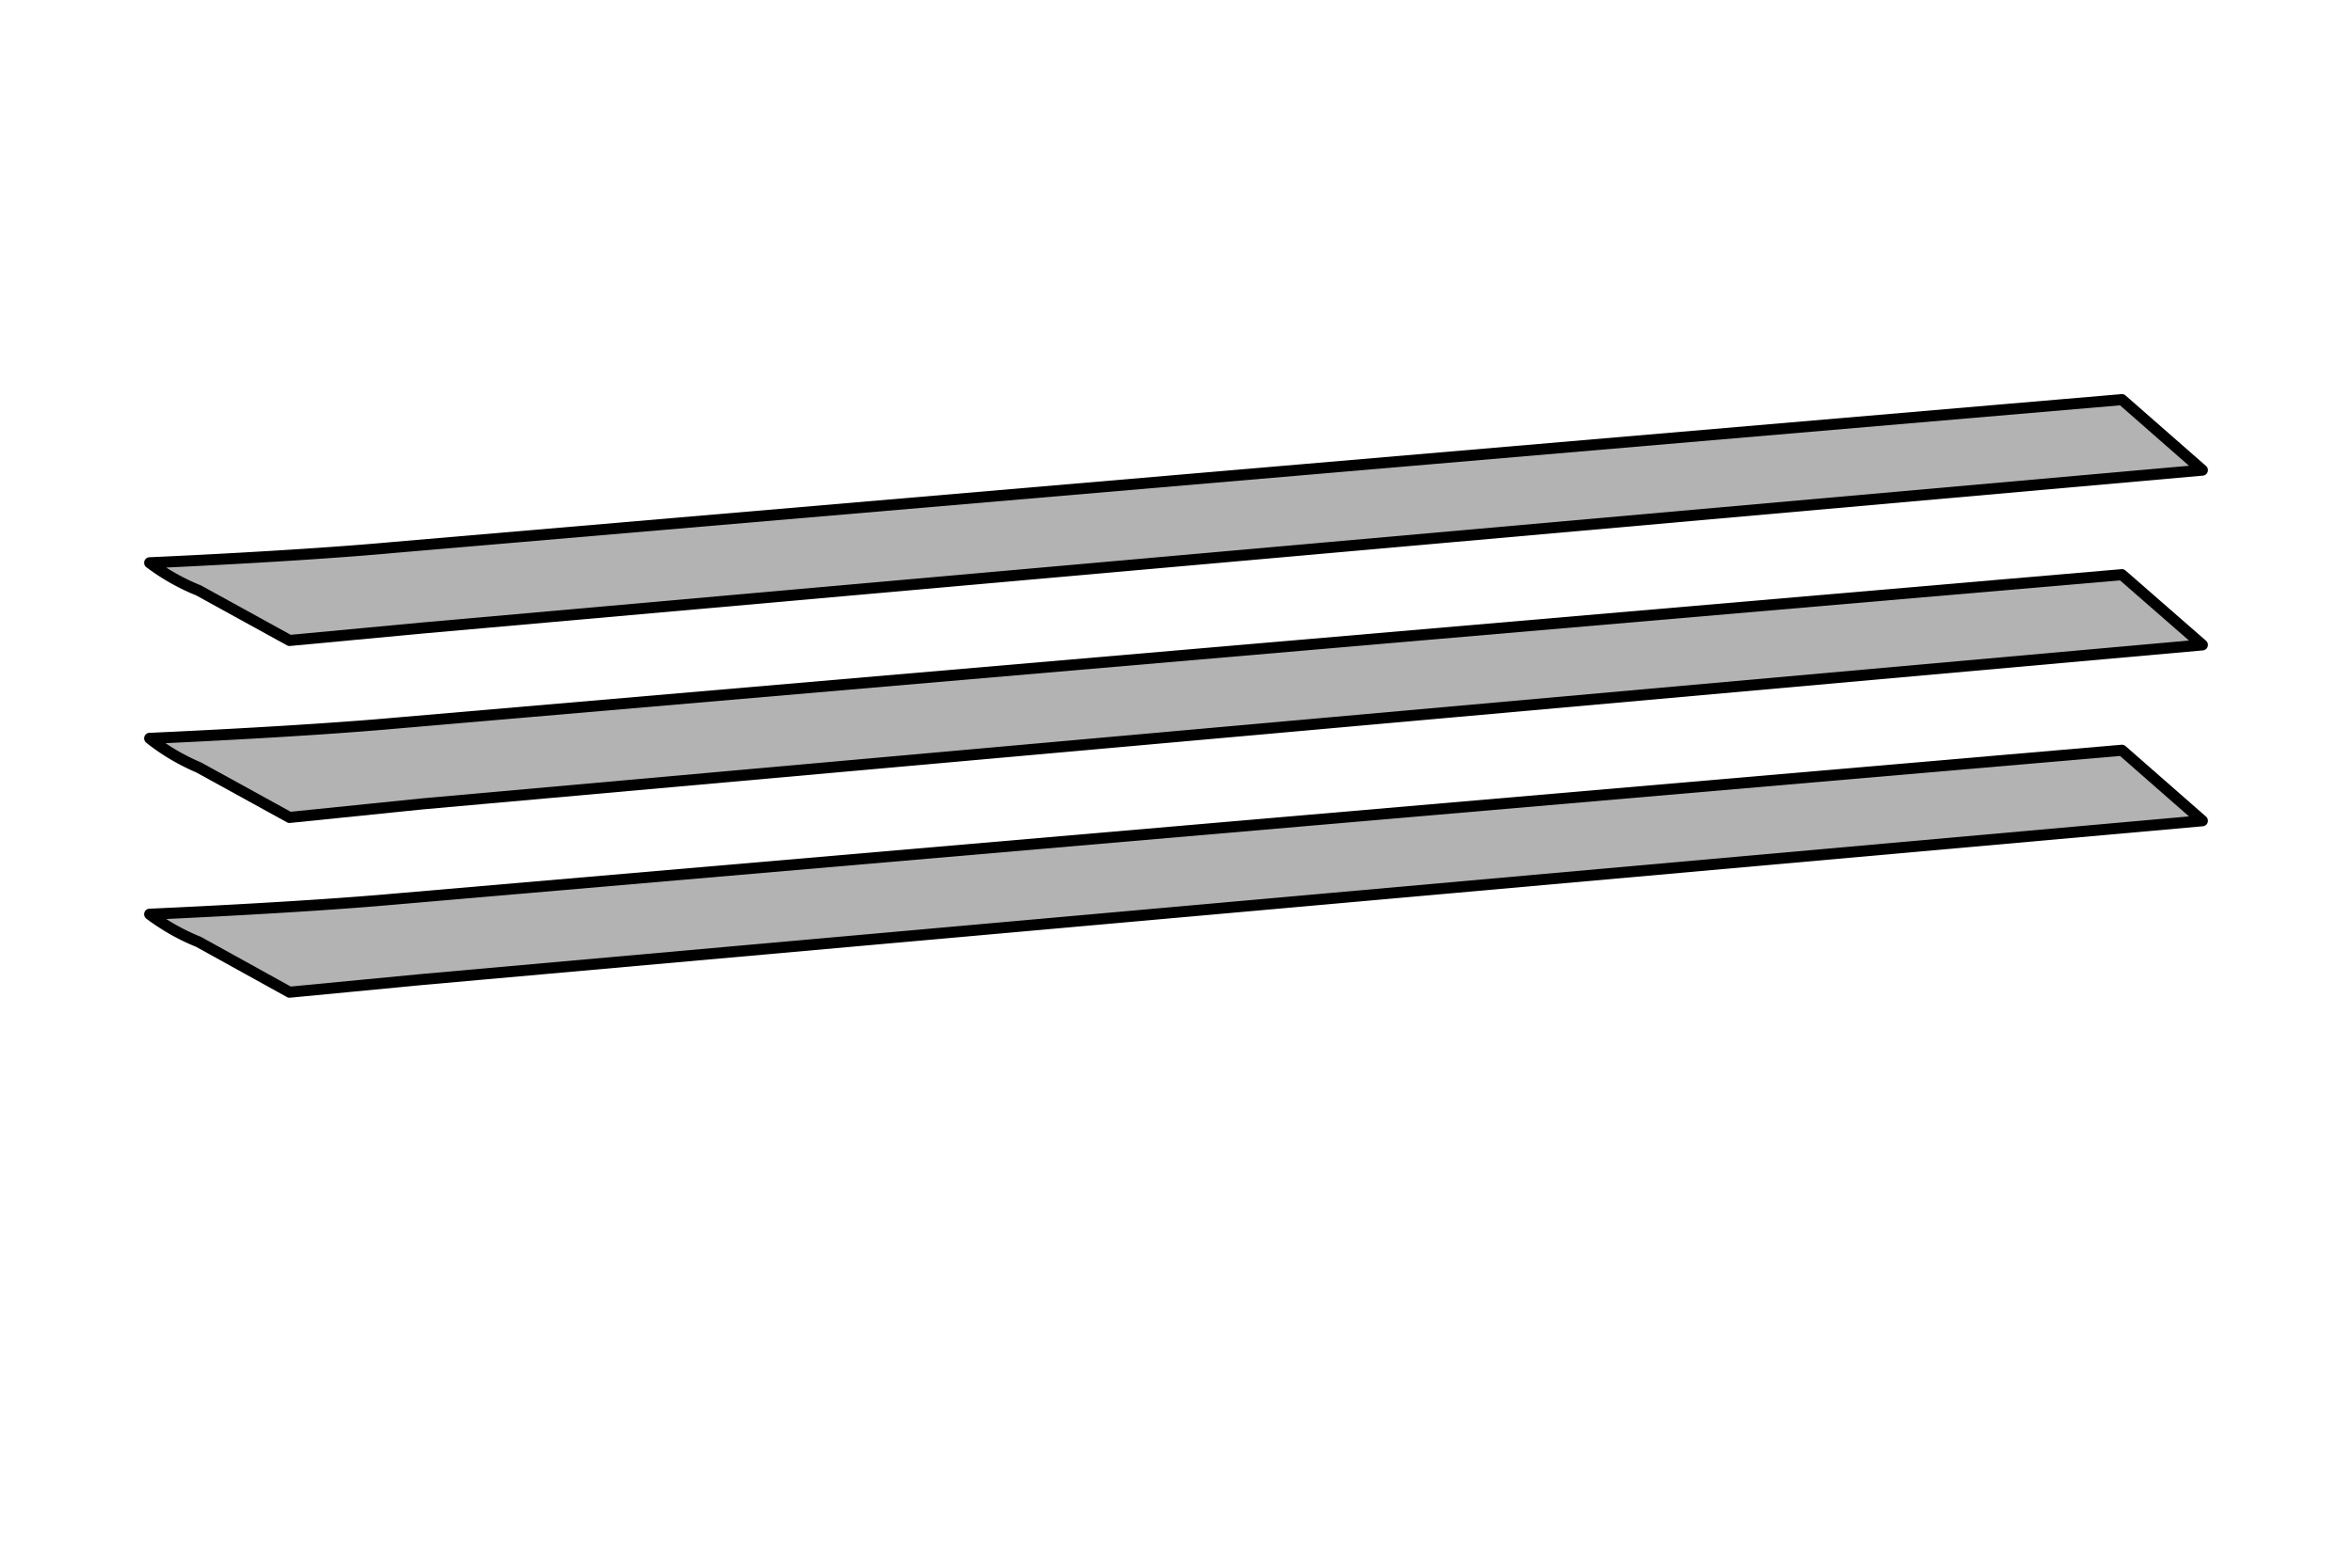
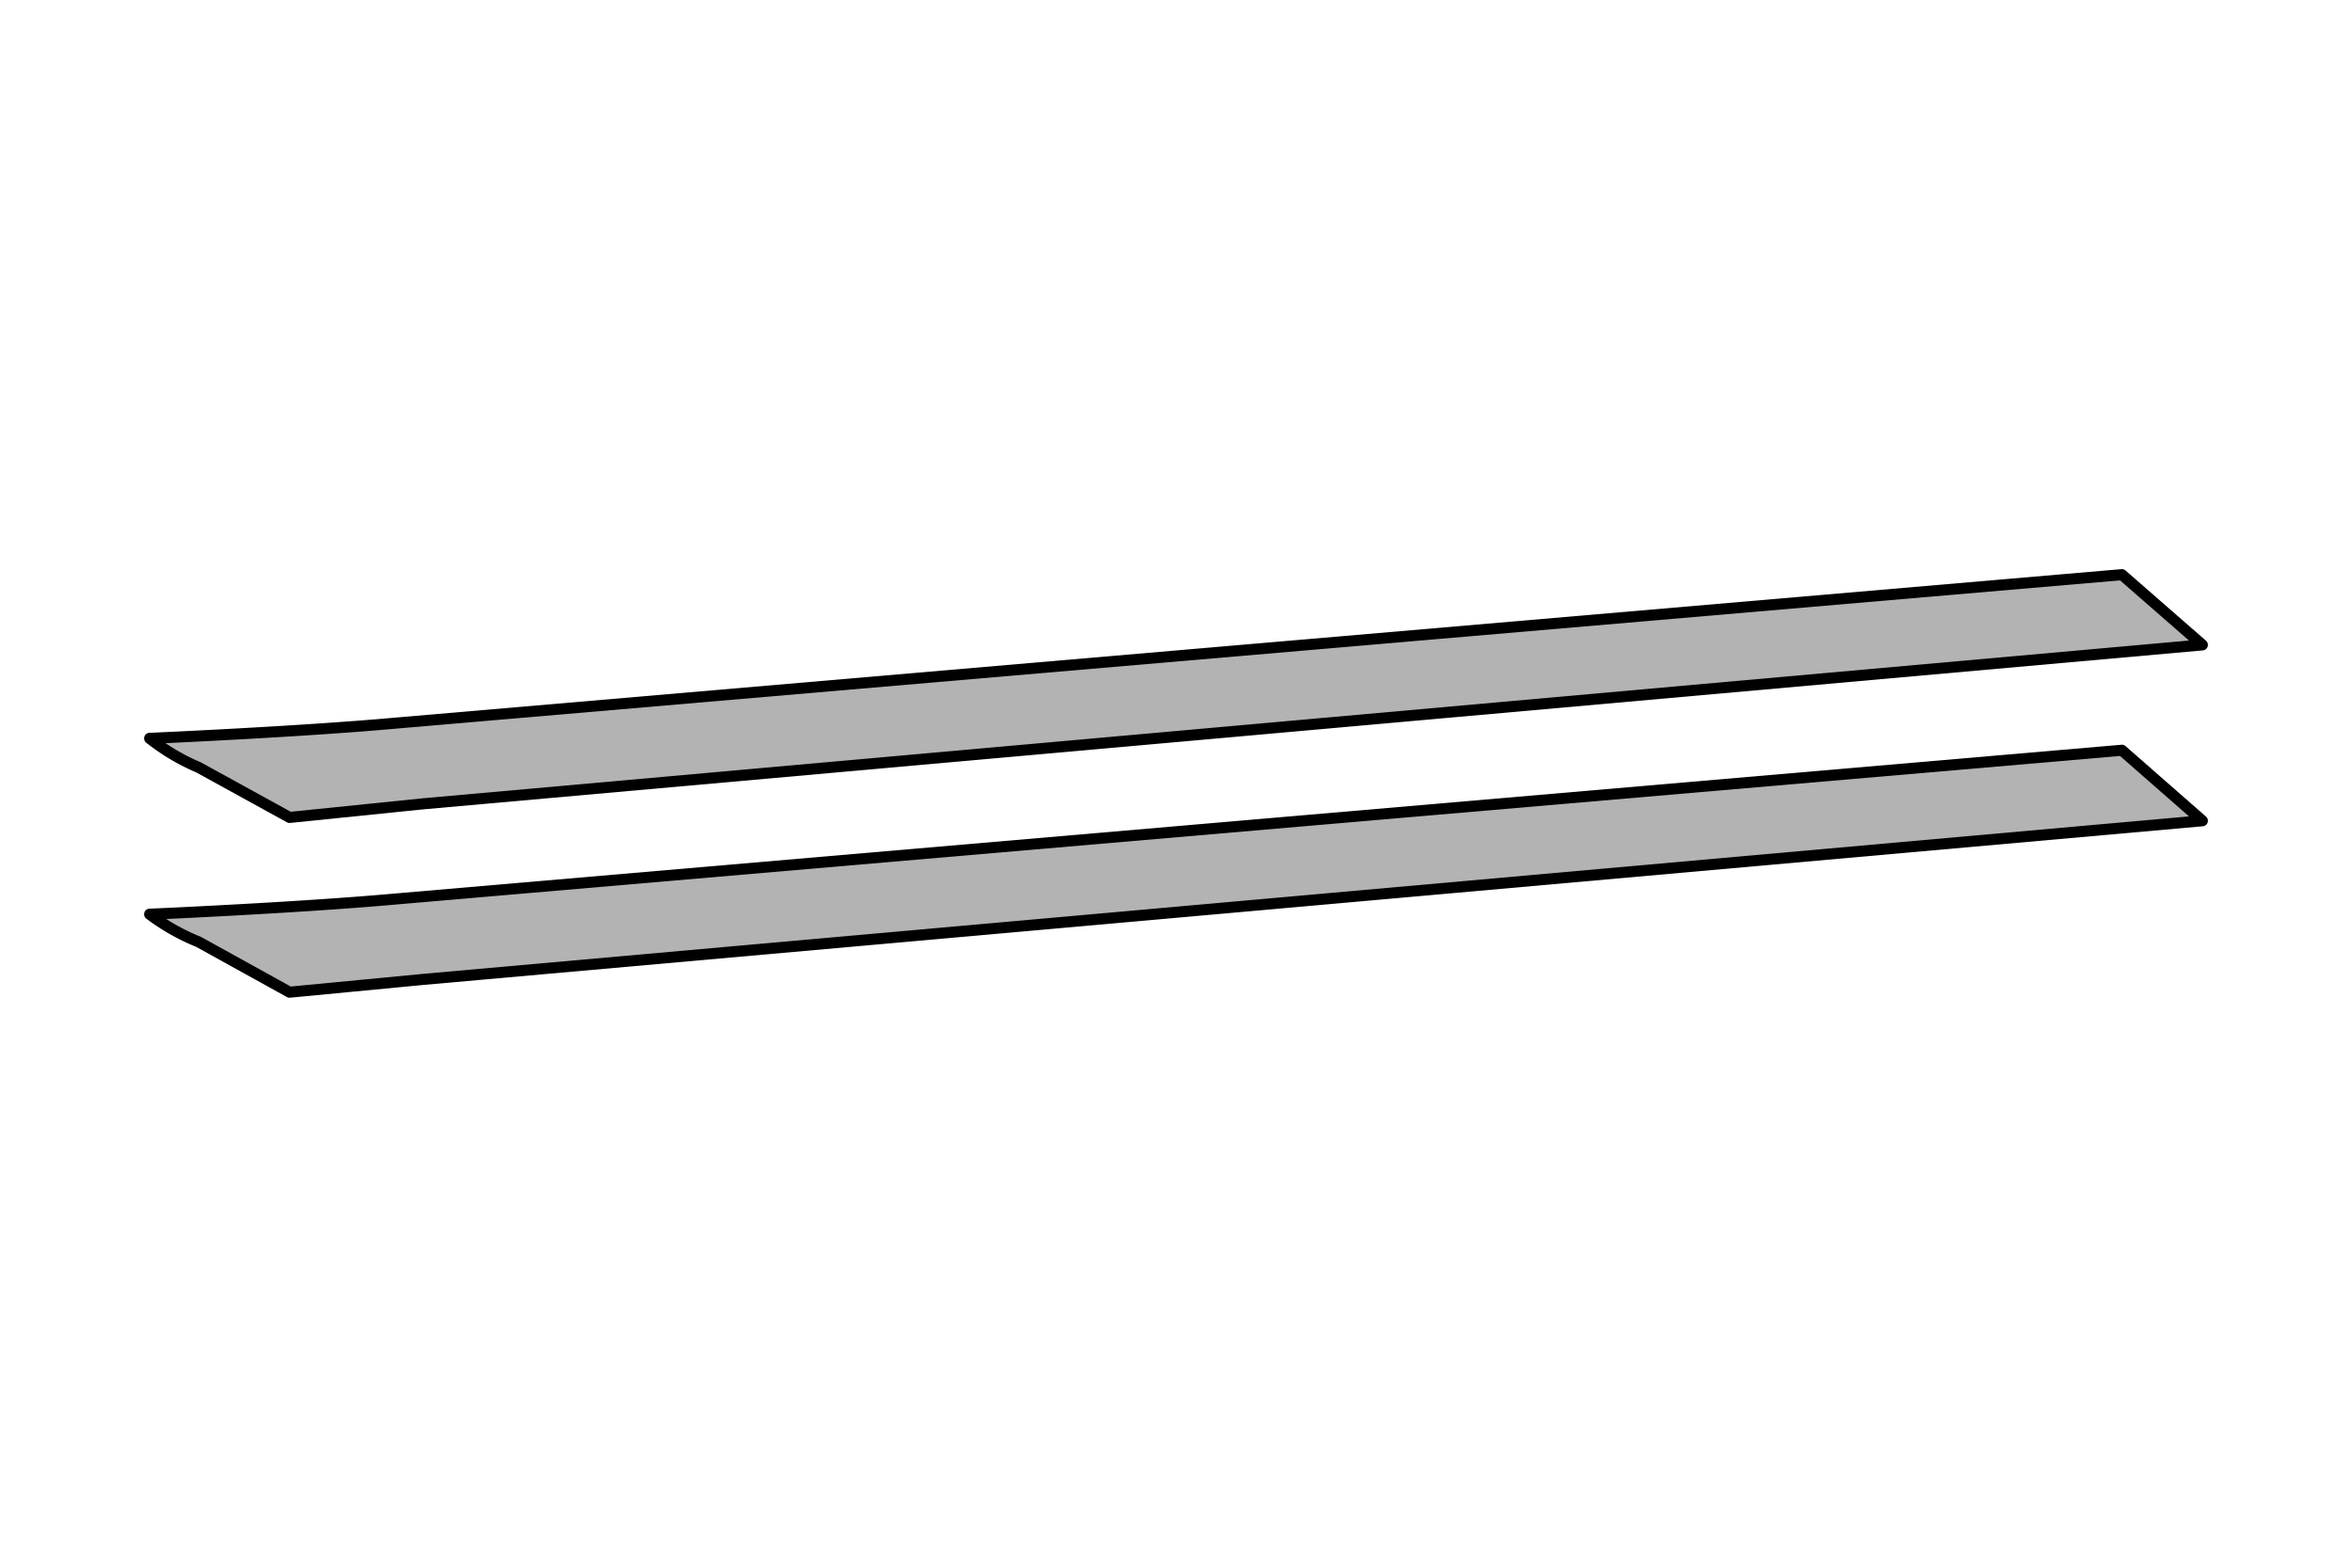
<svg xmlns="http://www.w3.org/2000/svg" width="30mm" height="20mm" viewBox="0 0 85.04 56.69">
  <defs>
    <style>.cls-1{fill:none;}.cls-2{fill:#b3b3b3;stroke:#000;stroke-linecap:round;stroke-linejoin:round;stroke-width:0.4px;}</style>
  </defs>
  <g id="レイヤー_1" data-name="レイヤー 1">
    <rect class="cls-1" x="-2.97" y="-9.72" width="85.04" height="70.87" />
  </g>
  <g id="レイヤー_2" data-name="レイヤー 2">
    <path class="cls-2" d="M15.27,35.42l64.36-5.74-2.91-2.55L14.3,32.51c-3.56.32-8.89.55-8.89.55a7.82,7.82,0,0,0,1.77,1l3.29,1.82Z" />
    <path class="cls-2" d="M15.27,29.07l64.36-5.75-2.91-2.54L14.3,26.15c-3.56.32-8.89.55-8.89.55a7.7,7.7,0,0,0,1.77,1.05l3.29,1.81Z" />
-     <path class="cls-2" d="M15.27,22.71,79.63,17l-2.91-2.55L14.3,19.79c-3.56.33-8.89.56-8.89.56a7.82,7.82,0,0,0,1.77,1l3.29,1.81Z" />
  </g>
</svg>